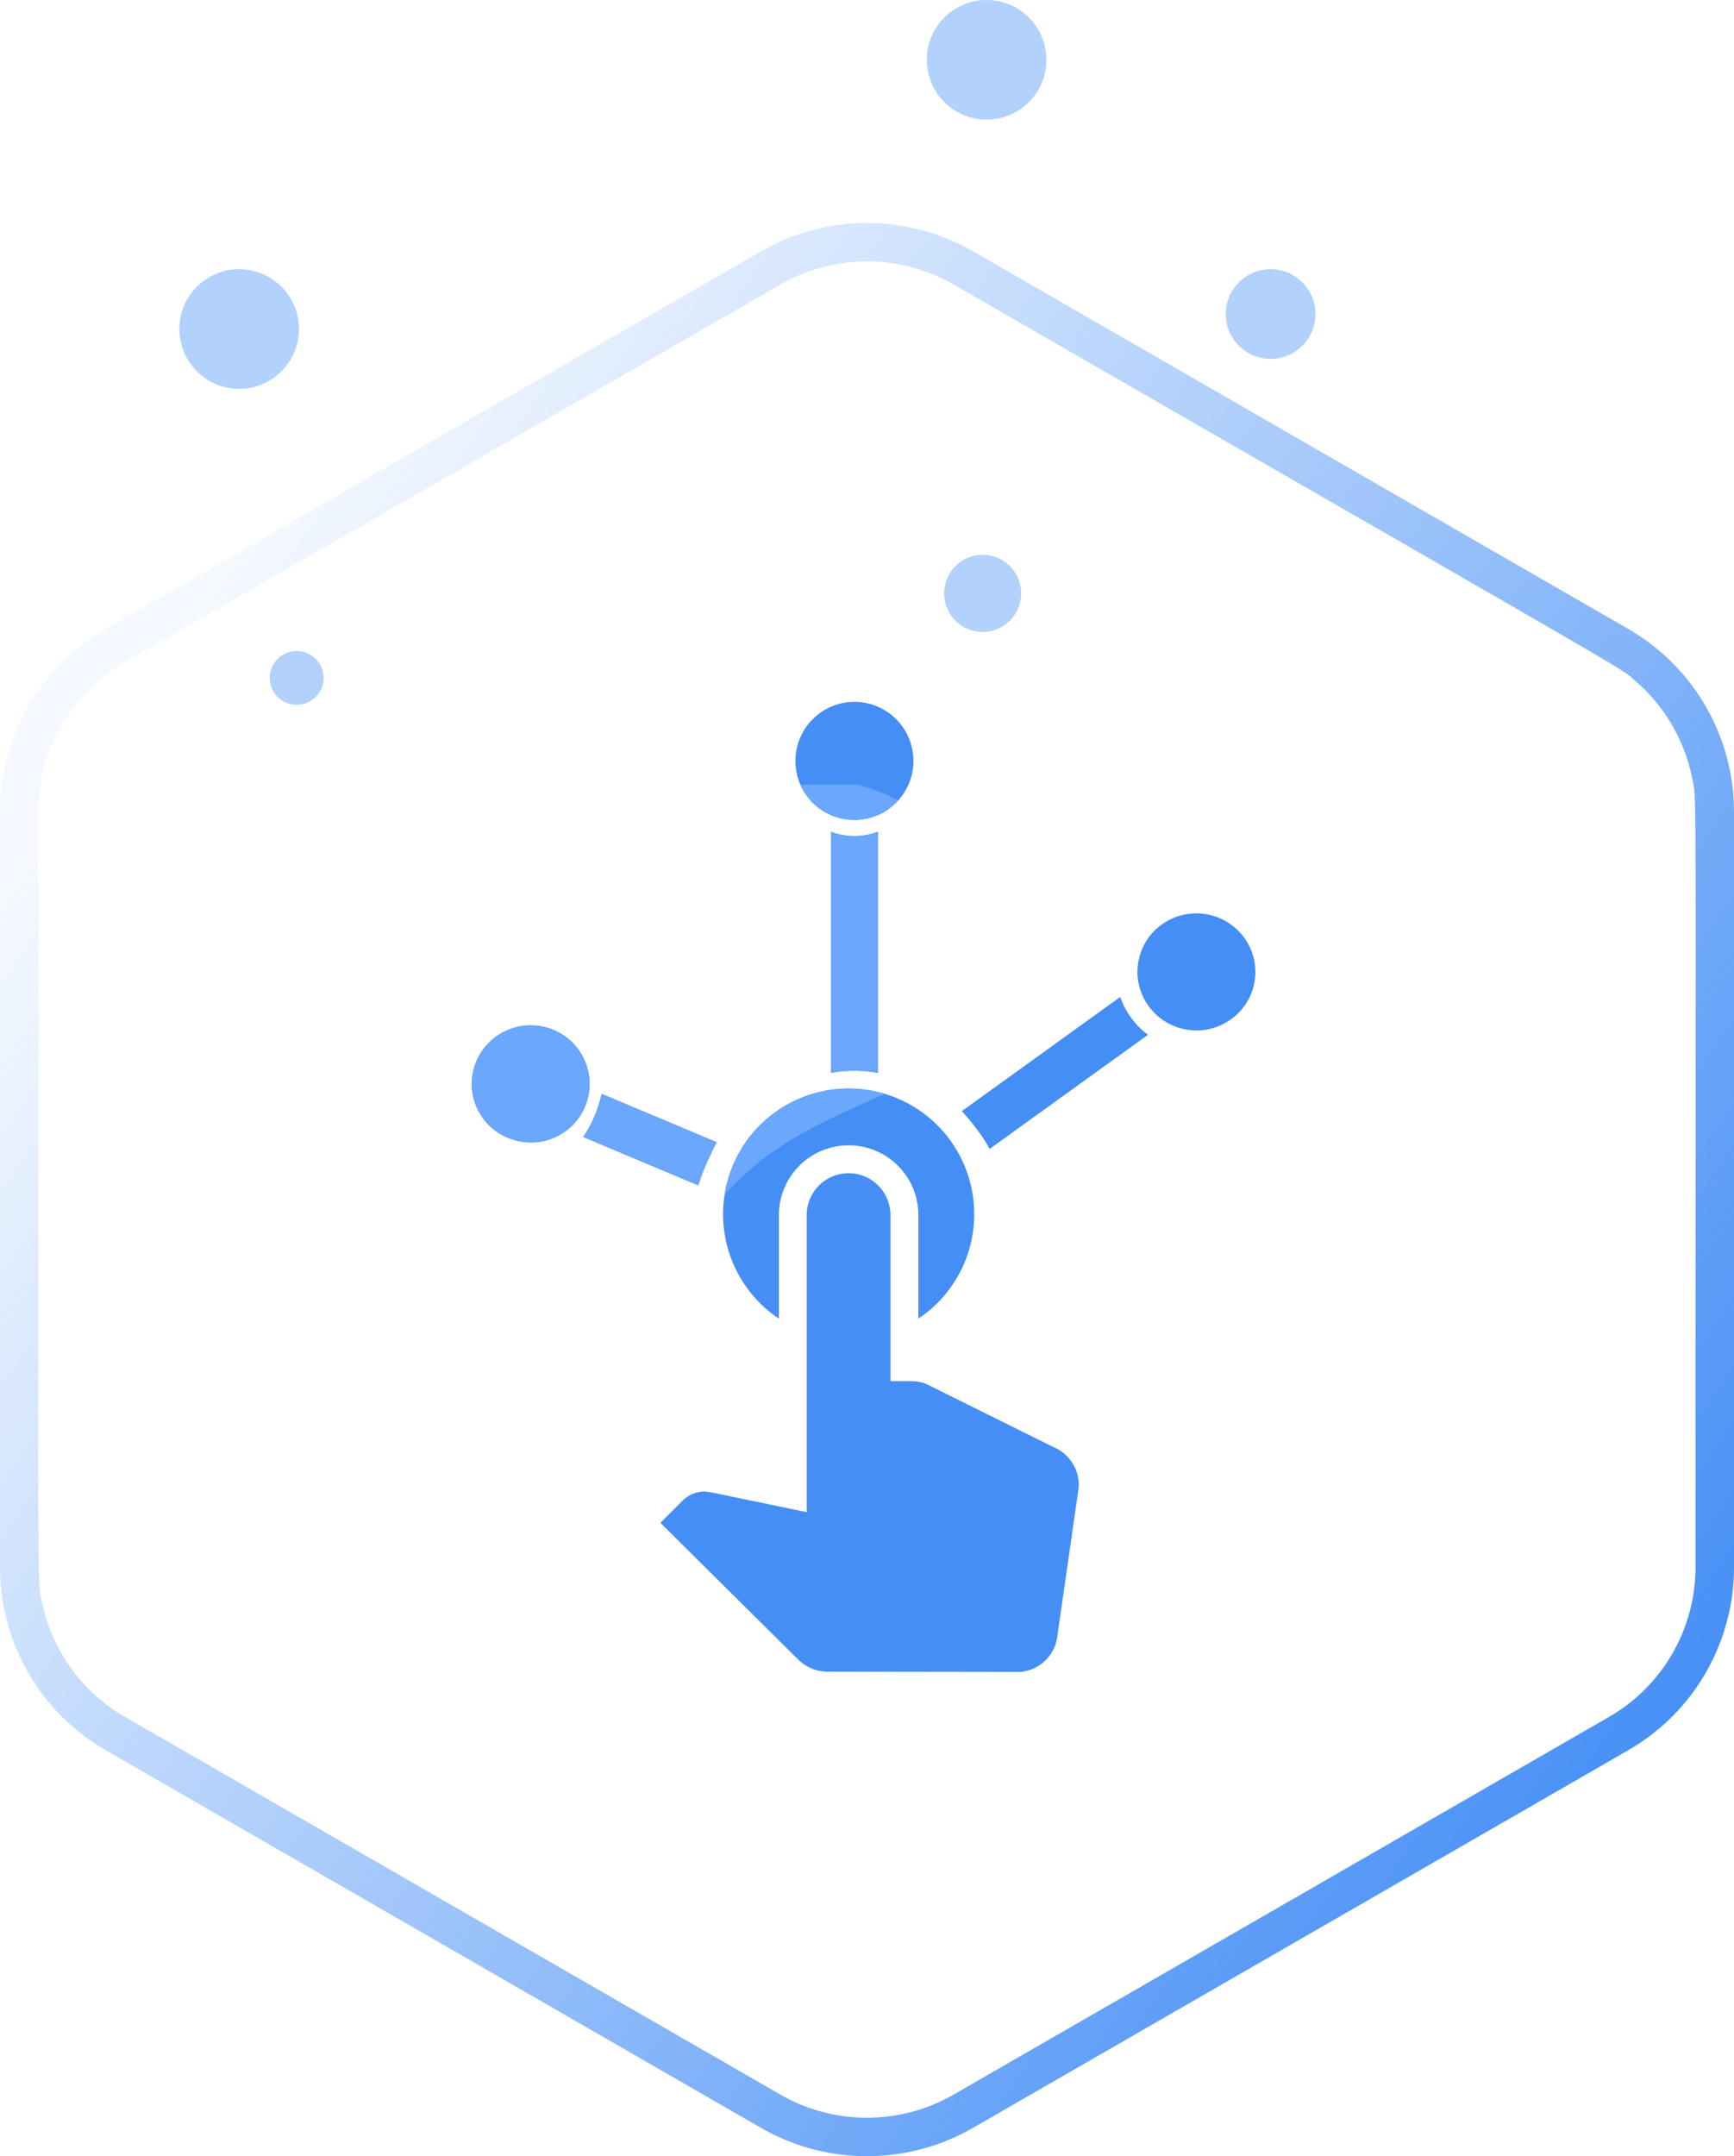
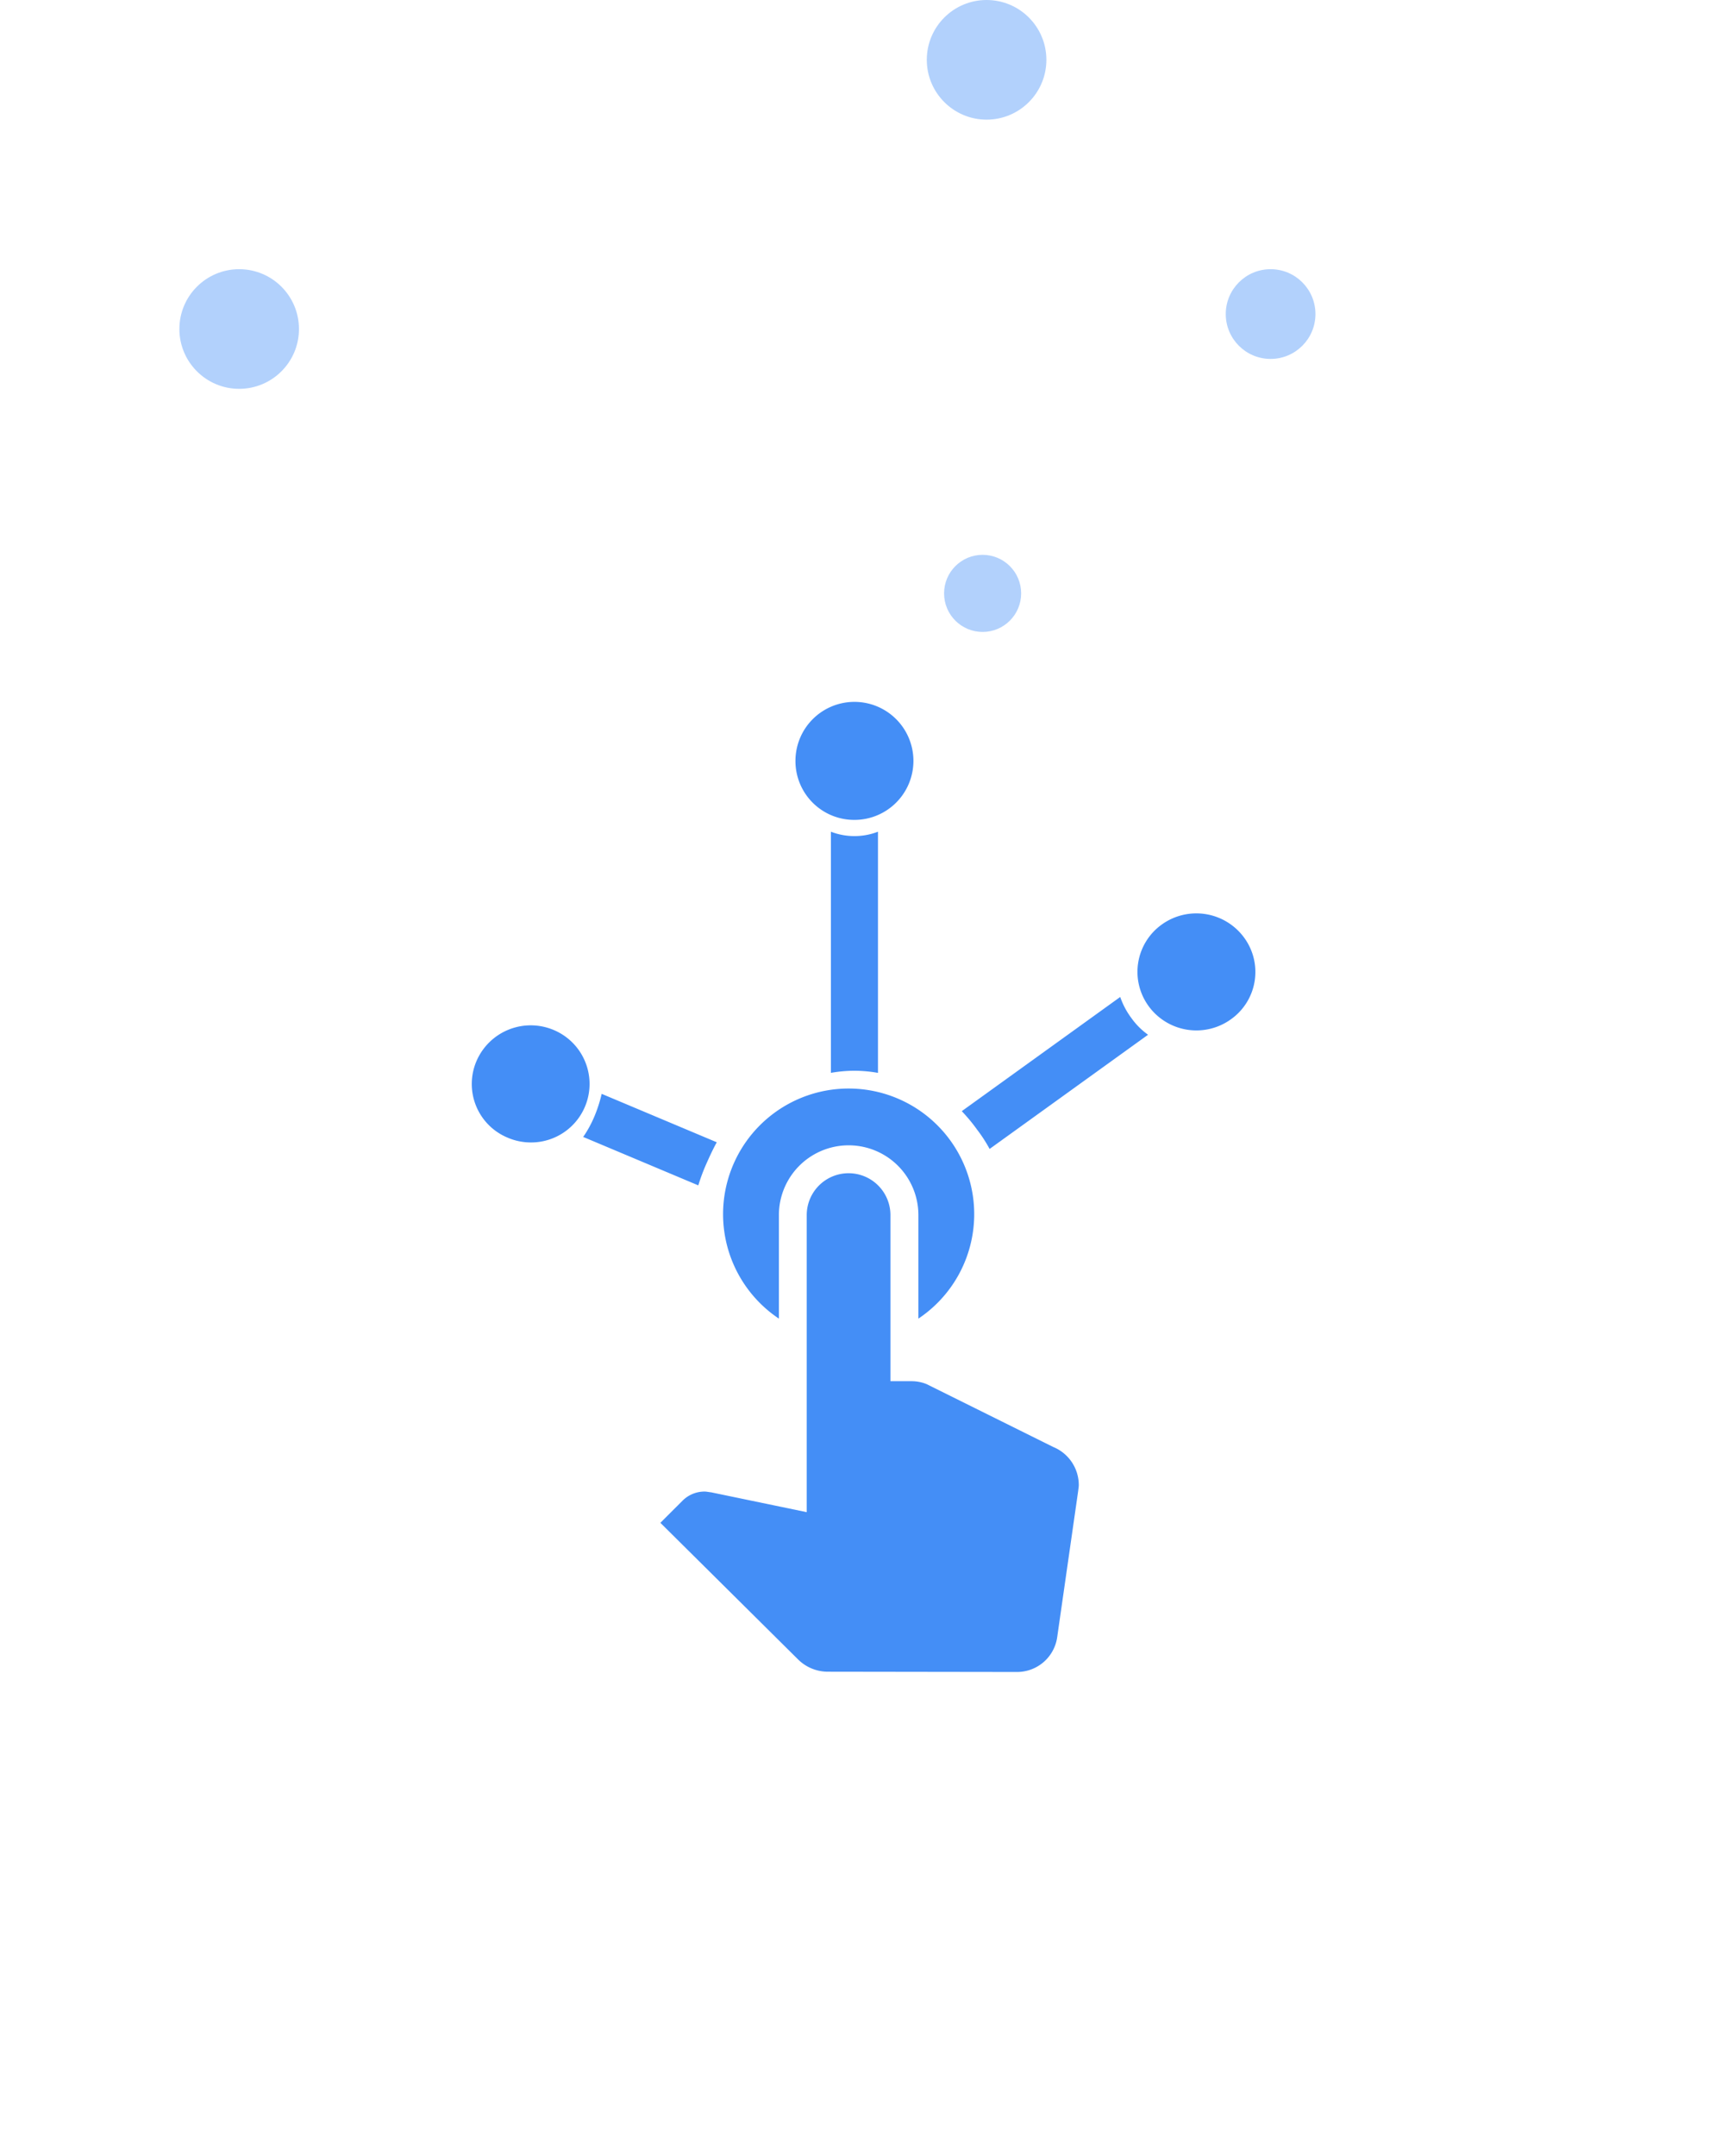
<svg xmlns="http://www.w3.org/2000/svg" width="58" height="72.09" viewBox="0 0 58 72.09">
  <defs>
    <linearGradient id="linear-gradient" x1="0.824" y1="0.047" x2="0.204" y2="0.893" gradientUnits="objectBoundingBox">
      <stop offset="0" stop-color="#448ef6" />
      <stop offset="1" stop-color="#448ef6" stop-opacity="0.051" />
    </linearGradient>
    <clipPath id="clip-path">
-       <path id="Tracé_206" data-name="Tracé 206" d="M853.5,902.075s1.723,6.77,6.4,5.887,2.99-3.322,6.392-7.906,9.121-3.287,9.353-8.264a5.854,5.854,0,0,0-4.418-6.049H859.9l-6.4,3.384Z" transform="translate(-853.499 -885.744)" fill="#448ef6" />
-     </clipPath>
+       </clipPath>
  </defs>
  <g id="Interactif" transform="translate(-1003 -2171.088)">
-     <path id="Tracé_207" data-name="Tracé 207" d="M13.571,3.542A7.064,7.064,0,0,1,19.691,0H44.945a7.064,7.064,0,0,1,6.12,3.542L63.687,25.454a7.107,7.107,0,0,1,0,7.093L51.065,54.458A7.064,7.064,0,0,1,44.945,58H19.691a7.064,7.064,0,0,1-6.12-3.542L.948,32.546a7.107,7.107,0,0,1,0-7.093ZM18.562,1.4a5.782,5.782,0,0,0-3.218,1.863c-.534.61.537-1.155-13.283,22.835a5.815,5.815,0,0,0,0,5.8h0L14.683,53.813a5.78,5.78,0,0,0,5.007,2.9c27.564,0,25.585.048,26.383-.111a5.784,5.784,0,0,0,3.879-2.787h0L62.574,31.9a5.815,5.815,0,0,0,0-5.8L49.952,4.187a5.78,5.78,0,0,0-5.007-2.9C17.381,1.289,19.36,1.241,18.562,1.4Z" transform="translate(1061 2178.542) rotate(90)" fill="url(#linear-gradient)" />
    <path id="Union_7" data-name="Union 7" d="M6548.685,25398.477a1.414,1.414,0,0,1-.988-.408l-4.608-4.57.739-.738a1.039,1.039,0,0,1,.733-.307c.083,0,.153.02.223.025l3.2.664v-9.932a1.4,1.4,0,0,1,2.8,0v5.553h.714a1.321,1.321,0,0,1,.5.1l4.232,2.1a1.377,1.377,0,0,1,.854,1.275c0,.057-.013.121-.019.186l-.7,4.875a1.356,1.356,0,0,1-1.345,1.186Zm3.034-15.266a2.333,2.333,0,0,0-4.666,0v3.461a4.2,4.2,0,1,1,4.666,0Zm-11.212-2.613a3.75,3.75,0,0,0,.376-.689,4.615,4.615,0,0,0,.242-.752l3.85,1.619c-.127.23-.236.467-.344.709s-.2.49-.274.732Zm13.163-.262a5.718,5.718,0,0,0-.5-.6l5.3-3.818a2.565,2.565,0,0,0,.37.7,2.369,2.369,0,0,0,.561.563l-5.3,3.818A4.842,4.842,0,0,0,6553.669,25380.336Zm-15.687.287a1.942,1.942,0,0,1-1.045-2.562,1.975,1.975,0,0,1,2.582-1.039,1.956,1.956,0,0,1-.763,3.76A1.972,1.972,0,0,1,6537.982,25380.623Zm11.6-2.238a4.58,4.58,0,0,0-.79.07v-8.062a2.188,2.188,0,0,0,1.574,0v8.063A4.564,4.564,0,0,0,6549.583,25378.385Zm9.842-2.154a1.945,1.945,0,0,1,.434-2.734,1.98,1.98,0,0,1,2.753.434,1.939,1.939,0,0,1-.433,2.729,1.978,1.978,0,0,1-2.754-.428Zm-11.818-8.184a1.973,1.973,0,1,1,1.976,1.951A1.966,1.966,0,0,1,6547.607,25368.047Z" transform="translate(-5518 -23171.498)" fill="#448ef6" />
    <g id="Groupe_de_masques_2" data-name="Groupe de masques 2" transform="translate(1013.956 2197.322)" clip-path="url(#clip-path)">
      <path id="Union_8" data-name="Union 8" d="M6548.685,25398.477a1.414,1.414,0,0,1-.988-.408l-4.608-4.57.739-.738a1.039,1.039,0,0,1,.733-.307c.083,0,.153.02.223.025l3.2.664v-9.932a1.4,1.4,0,0,1,2.8,0v5.553h.714a1.321,1.321,0,0,1,.5.1l4.232,2.1a1.377,1.377,0,0,1,.854,1.275c0,.057-.013.121-.019.186l-.7,4.875a1.356,1.356,0,0,1-1.345,1.186Zm3.034-15.266a2.333,2.333,0,0,0-4.666,0v3.461a4.2,4.2,0,1,1,4.666,0Zm-11.212-2.613a3.75,3.75,0,0,0,.376-.689,4.615,4.615,0,0,0,.242-.752l3.85,1.619c-.127.23-.236.467-.344.709s-.2.49-.274.732Zm13.163-.262a5.718,5.718,0,0,0-.5-.6l5.3-3.818a2.565,2.565,0,0,0,.37.7,2.369,2.369,0,0,0,.561.563l-5.3,3.818A4.842,4.842,0,0,0,6553.669,25380.336Zm-15.687.287a1.942,1.942,0,0,1-1.045-2.562,1.975,1.975,0,0,1,2.582-1.039,1.956,1.956,0,0,1-.763,3.76A1.972,1.972,0,0,1,6537.982,25380.623Zm11.6-2.238a4.58,4.58,0,0,0-.79.07v-8.062a2.188,2.188,0,0,0,1.574,0v8.063A4.564,4.564,0,0,0,6549.583,25378.385Zm9.842-2.154a1.945,1.945,0,0,1,.434-2.734,1.98,1.98,0,0,1,2.753.434,1.939,1.939,0,0,1-.433,2.729,1.978,1.978,0,0,1-2.754-.428Zm-11.818-8.184a1.973,1.973,0,1,1,1.976,1.951A1.966,1.966,0,0,1,6547.607,25368.047Z" transform="translate(-6531.956 -25368.82)" fill="#6aa7fd" />
    </g>
    <circle id="Ellipse_1" data-name="Ellipse 1" cx="2" cy="2" r="2" transform="translate(1009 2180.088)" fill="#448ef6" opacity="0.41" />
    <circle id="Ellipse_2" data-name="Ellipse 2" cx="1.5" cy="1.5" r="1.5" transform="translate(1044 2180.088)" fill="#448ef6" opacity="0.41" />
    <circle id="Ellipse_3" data-name="Ellipse 3" cx="2" cy="2" r="2" transform="translate(1034 2171.088)" fill="#448ef6" opacity="0.41" />
-     <circle id="Ellipse_4" data-name="Ellipse 4" cx="0.901" cy="0.901" r="0.901" transform="translate(1012.022 2192.852)" fill="#448ef6" opacity="0.41" />
    <circle id="Ellipse_5" data-name="Ellipse 5" cx="1.289" cy="1.289" r="1.289" transform="translate(1034.578 2189.638)" fill="#448ef6" opacity="0.41" />
  </g>
</svg>